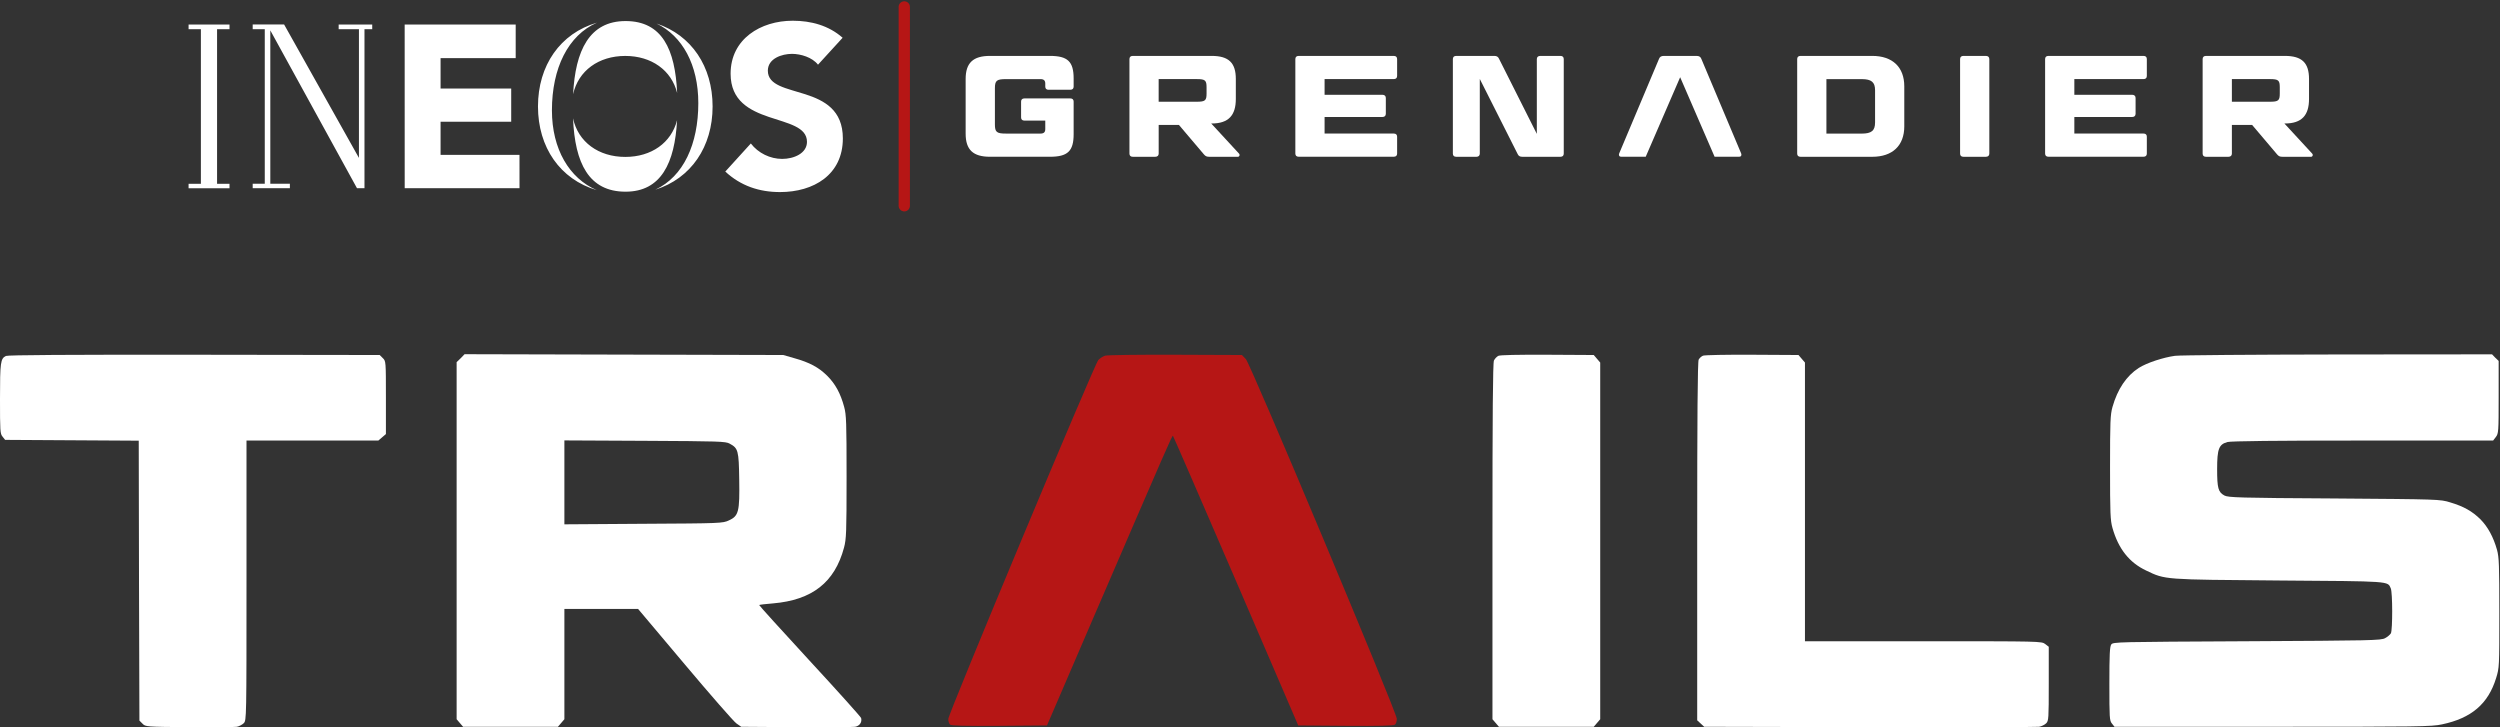
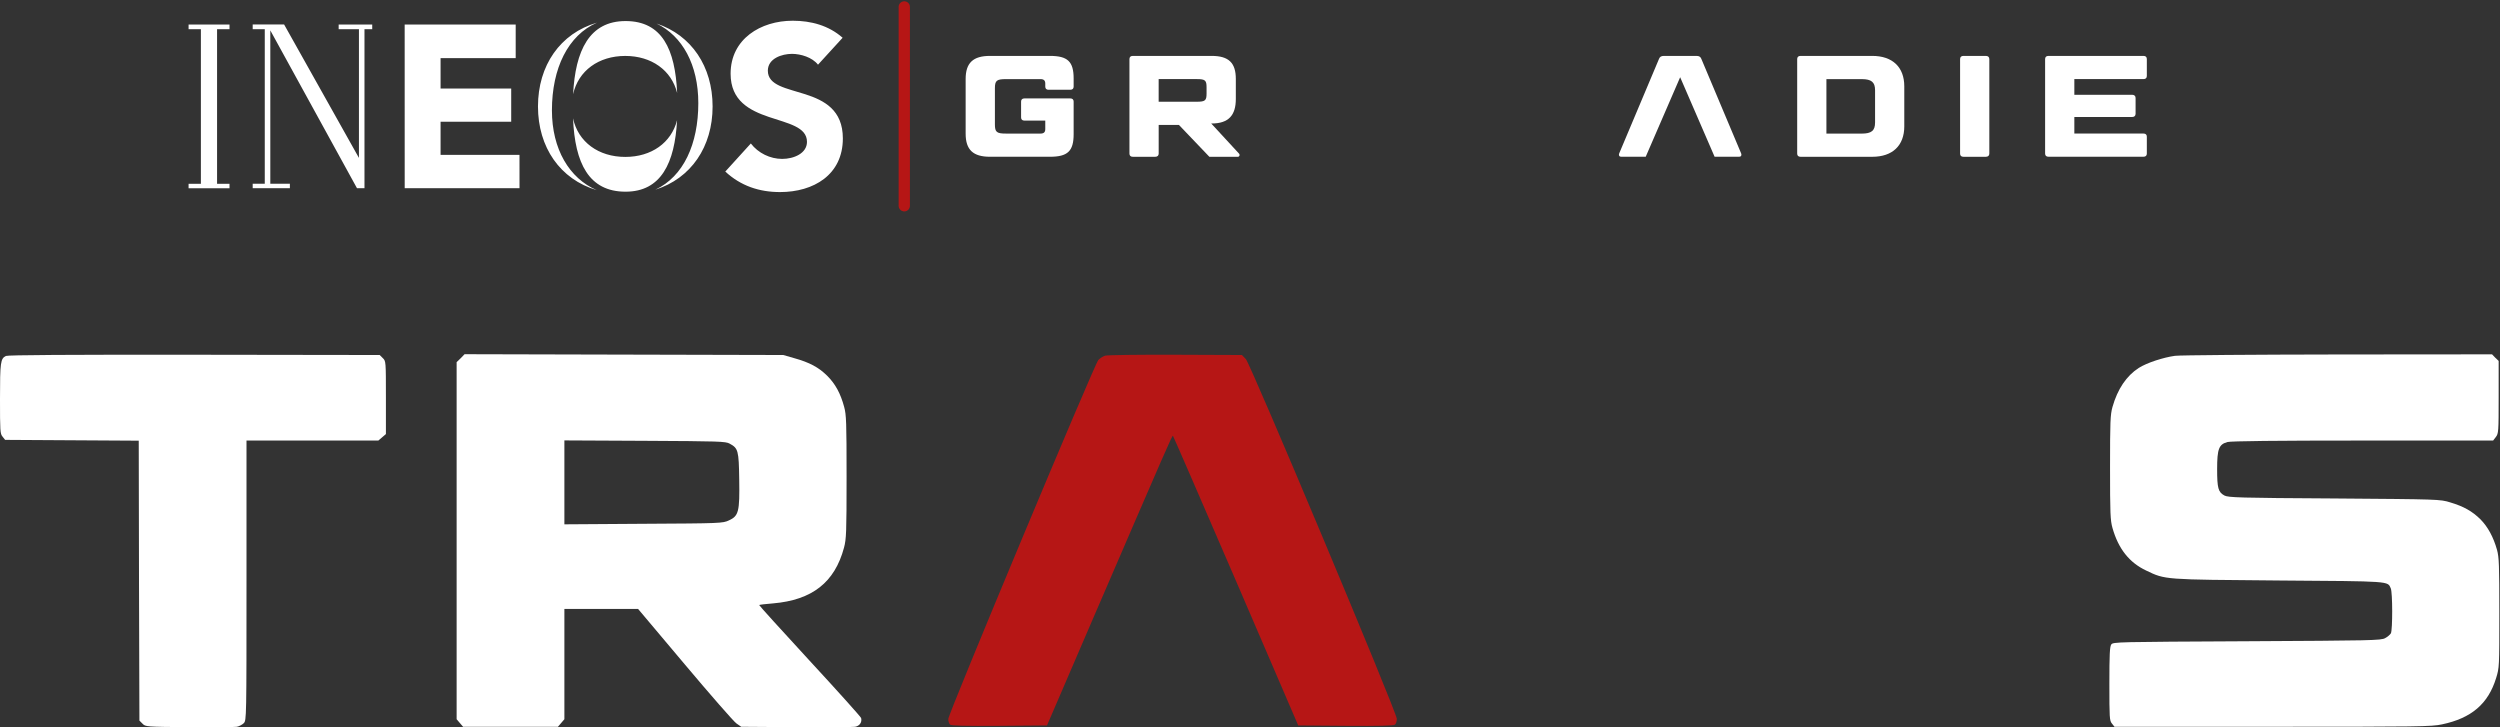
<svg xmlns="http://www.w3.org/2000/svg" width="1856" height="540" viewBox="0 0 1856 540" fill="none">
  <rect x="0" y="0" width="1856" height="540" fill="#333333" stroke="none" />
  <path d="M300.426 18.211H382.848V43.175H327.081V65.731H379.516V90.354H327.081V114.977H385.666L385.685 139.732H300.445L300.426 18.211ZM625.563 28.03C615.319 18.95 602.163 15.387 588.512 15.387C564.77 15.387 542.398 28.902 542.398 54.7C542.398 95.055 599.098 83.094 599.098 105.309C599.098 113.858 589.369 117.971 580.668 117.971C571.795 117.971 562.904 113.688 557.421 106.504L538.457 127.373C549.9 137.969 563.57 142.594 579.106 142.594C604.048 142.594 625.734 129.78 625.734 102.751C625.734 60.348 570.044 74.545 570.044 52.482C570.044 43.421 580.458 39.99 587.979 39.99C594.471 39.99 603.02 42.549 607.285 48.027L625.563 28.03ZM409.751 81.919C409.751 110.712 422.659 132.377 442.994 141.153C415.843 133.117 399.393 109.404 399.393 79.019C399.393 48.539 415.938 24.77 443.222 16.808C421.707 26.267 409.751 50.624 409.751 81.919ZM487.413 17.491C513.363 26.077 529.033 49.373 529.033 79.019C529.033 108.987 513.001 132.491 486.518 140.812C507.461 131.069 518.428 106.845 518.428 76.574C518.428 48.008 506.566 26.684 487.413 17.491ZM502.663 89.217C500.95 121.004 490.84 142.31 464.413 142.31C437.148 142.31 426.81 121.194 425.42 87.852C429.209 105.442 444.364 116.493 464.203 116.493C483.567 116.512 498.398 106.011 502.663 89.217ZM464.413 15.633C491.563 15.633 501.254 36.541 502.72 69.086C498.551 52.141 483.624 41.526 464.203 41.526C444.441 41.526 429.361 52.482 425.477 69.939C427.115 37.564 437.529 15.633 464.413 15.633ZM215.206 139.732V136.415H200.679V22.552L265.032 139.732H270.591V21.68H276.341V18.192H251.419V21.68H266.479V117.232L210.922 18.173H187.599V21.661H196.566V136.396H187.599V139.713H215.206V139.732ZM140 18.211V21.68H149.139V136.434H140V139.751H170.387V136.434H161.153V21.68H170.387V18.211H140Z" fill="white" />
  <path d="M667.147 5.131V152.791C667.147 155.084 669.013 156.961 671.336 156.961C673.64 156.961 675.524 155.103 675.524 152.791V5.131C675.524 2.837 673.659 0.961 671.336 0.961C669.013 0.98 667.147 2.837 667.147 5.131Z" fill="#B61615" />
  <path d="M778.487 66.659C776.869 66.659 776.012 65.806 776.012 64.309V62.053C776.012 59.797 774.946 58.736 772.471 58.736H746.901C739.914 58.736 738.619 59.797 738.619 65.579V92.324C738.619 98.106 739.914 99.167 746.901 99.167H772.471C774.946 99.167 776.012 98.106 776.012 95.85V89.538H760.533C758.915 89.538 758.058 88.685 758.058 87.188V75.416C758.058 73.919 758.915 73.066 760.533 73.066H794.595C796.213 73.066 797.07 73.919 797.07 75.416V99.584C797.07 112.208 792.672 116.378 779.439 116.378H734.944C722.474 116.378 716.895 111.241 716.895 99.262V58.622C716.895 46.643 722.474 41.506 734.944 41.506H779.439C792.653 41.506 797.07 45.676 797.07 58.3V64.29C797.07 65.787 796.213 66.64 794.595 66.64H778.487V66.659Z" fill="white" />
-   <path d="M860.187 75.53H888.555C894.781 75.53 895.752 74.563 895.752 69.427V64.82C895.752 59.684 894.781 58.717 888.555 58.717H860.187V75.53ZM917.476 58.622V73.483C917.476 85.463 912.221 91.68 899.541 91.68H899.217L919.856 114.047C920.713 115.013 920.18 116.397 918.999 116.397H897.828C895.79 116.397 894.934 115.961 893.753 114.578L875.247 92.76H860.206V114.047C860.206 115.544 859.235 116.397 857.635 116.397H840.976C839.358 116.397 838.501 115.544 838.501 114.047V43.856C838.501 42.359 839.358 41.506 840.976 41.506H899.541C912.202 41.506 917.476 46.643 917.476 58.622Z" fill="white" />
-   <path d="M1034.74 41.506C1036.36 41.506 1037.22 42.359 1037.22 43.856V56.367C1037.22 57.864 1036.36 58.717 1034.74 58.717H983.372V70.374H1026.36C1027.87 70.374 1028.84 71.227 1028.84 72.725V84.496C1028.84 85.993 1027.87 86.846 1026.36 86.846H983.372V99.148H1034.74C1036.36 99.148 1037.22 100.001 1037.22 101.499V114.009C1037.22 115.506 1036.36 116.359 1034.74 116.359H964.142C962.524 116.359 961.667 115.506 961.667 114.009V43.856C961.667 42.359 962.524 41.506 964.142 41.506H1034.74Z" fill="white" />
-   <path d="M1130.2 116.397C1128.49 116.397 1127.41 115.866 1126.76 114.464L1098.6 58.622V114.047C1098.6 115.544 1097.63 116.397 1096.12 116.397H1081.08C1079.46 116.397 1078.61 115.544 1078.61 114.047V43.856C1078.61 42.359 1079.46 41.506 1081.08 41.506H1109.34C1111.05 41.506 1112.14 42.056 1112.78 43.439L1140.94 99.395V43.856C1140.94 42.359 1141.91 41.506 1143.53 41.506H1158.46C1160.08 41.506 1160.93 42.359 1160.93 43.856V114.047C1160.93 115.544 1160.08 116.397 1158.46 116.397H1130.2Z" fill="white" />
+   <path d="M860.187 75.53H888.555C894.781 75.53 895.752 74.563 895.752 69.427V64.82C895.752 59.684 894.781 58.717 888.555 58.717H860.187V75.53ZM917.476 58.622V73.483C917.476 85.463 912.221 91.68 899.541 91.68H899.217L919.856 114.047C920.713 115.013 920.18 116.397 918.999 116.397H897.828L875.247 92.76H860.206V114.047C860.206 115.544 859.235 116.397 857.635 116.397H840.976C839.358 116.397 838.501 115.544 838.501 114.047V43.856C838.501 42.359 839.358 41.506 840.976 41.506H899.541C912.202 41.506 917.476 46.643 917.476 58.622Z" fill="white" />
  <path d="M1355.93 99.186H1382.15C1389.35 99.186 1392.05 97.044 1392.05 90.941V66.981C1392.05 60.992 1389.35 58.736 1382.15 58.736H1355.93V99.186ZM1389.99 41.506C1404.92 41.506 1413.74 49.751 1413.74 64.081V93.822C1413.74 108.152 1404.92 116.397 1389.99 116.397H1336.7C1335.09 116.397 1334.23 115.544 1334.23 114.047V43.856C1334.23 42.359 1335.09 41.506 1336.7 41.506H1389.99Z" fill="white" />
  <path d="M1476.87 114.047C1476.87 115.544 1475.9 116.397 1474.3 116.397H1457.64C1456.03 116.397 1455.17 115.544 1455.17 114.047V43.856C1455.17 42.359 1456.03 41.506 1457.64 41.506H1474.3C1475.92 41.506 1476.87 42.359 1476.87 43.856V114.047Z" fill="white" />
  <path d="M1591.36 41.506C1592.98 41.506 1593.81 42.359 1593.81 43.856V56.367C1593.81 57.864 1592.96 58.717 1591.36 58.717H1539.99V70.374H1582.98C1584.49 70.374 1585.46 71.227 1585.46 72.725V84.496C1585.46 85.993 1584.49 86.846 1582.98 86.846H1539.99V99.148H1591.36C1592.98 99.148 1593.81 100.001 1593.81 101.499V114.009C1593.81 115.506 1592.96 116.359 1591.36 116.359H1520.76C1519.14 116.359 1518.29 115.506 1518.29 114.009V43.856C1518.29 42.359 1519.14 41.506 1520.76 41.506H1591.36Z" fill="white" />
-   <path d="M1656.95 75.53H1685.32C1691.54 75.53 1692.51 74.563 1692.51 69.427V64.82C1692.51 59.684 1691.54 58.717 1685.32 58.717H1656.95V75.53ZM1714.22 58.622V73.483C1714.22 85.463 1708.96 91.68 1696.26 91.68H1695.94L1716.58 114.047C1717.44 115.013 1716.9 116.397 1715.72 116.397H1694.55C1692.51 116.397 1691.66 115.961 1690.48 114.578L1671.99 92.76H1656.95V114.047C1656.95 115.544 1655.98 116.397 1654.38 116.397H1637.72C1636.1 116.397 1635.24 115.544 1635.24 114.047V43.856C1635.24 42.359 1636.1 41.506 1637.72 41.506H1696.28C1708.96 41.506 1714.22 46.643 1714.22 58.622Z" fill="white" />
  <path d="M1259.56 41.506C1260.53 41.506 1261.27 41.695 1261.86 42.075C1262.43 42.454 1262.85 43.003 1263.1 43.761L1292.65 113.933C1292.91 114.634 1292.89 115.241 1292.63 115.677C1292.36 116.113 1291.85 116.378 1291.14 116.378H1272.92L1247.35 57.333L1221.78 116.378H1203.58C1202.88 116.378 1202.36 116.113 1202.1 115.677C1201.83 115.241 1201.79 114.615 1202.08 113.933L1231.63 43.761C1231.89 43.003 1232.29 42.454 1232.88 42.075C1233.45 41.695 1234.21 41.506 1235.19 41.506H1259.56Z" fill="white" />
  <path d="M1614.7 264.161C1605.9 265.361 1593.8 269.361 1587.8 273.161C1578.7 279.061 1572.1 288.761 1568.3 302.161C1566.7 307.861 1566.5 312.861 1566.5 347.061C1566.5 381.261 1566.7 386.261 1568.3 391.961C1572.7 407.461 1580.8 417.661 1593.3 423.561C1607.7 430.461 1606.1 430.261 1692 430.961C1775.6 431.561 1772.5 431.361 1774.9 436.761C1776.3 439.861 1776.3 467.561 1775 470.161C1774.4 471.161 1772.5 472.861 1770.7 473.761C1767.7 475.461 1760.5 475.561 1668.2 476.061C1571.3 476.561 1568.8 476.561 1567.4 478.461C1566.3 480.061 1566 485.761 1566 507.661C1566 532.961 1566.1 534.961 1567.9 537.161L1569.8 539.561H1687.2C1796.4 539.561 1805.1 539.461 1813 537.761C1834.8 533.161 1847.2 522.561 1853.1 503.461C1855.5 495.661 1855.5 495.161 1855.5 455.061C1855.5 419.661 1855.3 413.761 1853.8 408.261C1851.1 398.661 1847 391.161 1841.5 385.561C1835.4 379.561 1829.1 375.961 1819 372.961C1811.5 370.661 1811.1 370.661 1733 370.061C1662.1 369.661 1654.2 369.361 1651.4 367.861C1646.8 365.361 1646 362.461 1646 348.261C1646 333.261 1647.3 329.861 1653.7 328.161C1656.2 327.461 1689.4 327.061 1754.2 327.061H1850.9L1852.9 324.461C1854.9 321.861 1855 320.561 1855 294.861V267.961L1852.5 265.561L1850.1 263.061L1735.8 263.161C1672.9 263.261 1618.4 263.661 1614.7 264.161Z" fill="white" />
-   <path d="M1264.3 264.061C1263.1 264.561 1261.7 265.861 1261.1 266.961C1260.3 268.361 1260 309.661 1260 401.861V534.761L1262.6 537.161L1265.2 539.561L1387.8 539.861C1455.3 539.961 1512 539.861 1513.8 539.561C1515.6 539.261 1518 538.061 1519.1 536.961C1520.9 535.161 1521 533.461 1521 507.661V480.161L1518.4 478.161C1515.7 476.061 1515.2 476.061 1427.9 476.061H1340V372.661V269.161L1337.6 266.361L1335.2 263.561L1300.8 263.361C1282 263.261 1265.5 263.561 1264.3 264.061Z" fill="white" />
-   <path d="M1112.4 264.161C1111.2 264.761 1109.7 266.361 1109.1 267.661C1108.3 269.461 1108 307.261 1108 402.061V533.961L1110.4 536.761L1112.8 539.561H1148H1183.2L1185.6 536.761L1188 533.961V401.561V269.161L1185.6 266.361L1183.2 263.561L1148.8 263.361C1126.4 263.261 1113.8 263.561 1112.4 264.161Z" fill="white" />
  <path d="M820.4 264.062C818.8 264.562 816.5 266.062 815.4 267.262C812.4 270.562 704 529.962 704 533.762C704 535.462 704.6 537.362 705.4 537.962C706.3 538.762 716.8 539.062 742 538.862L777.3 538.562L811.1 460.062C867.7 328.862 870.3 322.962 870.8 323.562C871.1 323.762 892.1 372.262 917.6 431.262L963.8 538.562L999 538.862C1024.2 539.062 1034.7 538.762 1035.6 537.962C1036.4 537.362 1037 535.362 1037 533.662C1037 528.862 928.5 270.362 924.9 266.562L922 263.562L872.7 263.362C845.4 263.262 822.1 263.562 820.4 264.062Z" fill="#B61615" />
  <path d="M342 265.961L339 268.861V401.461V533.961L341.4 536.761L343.8 539.561H379H414.2L416.6 536.761L419 533.961V492.961V452.061H446.4H473.7L508.4 493.261C527.5 515.961 544.7 535.661 546.7 537.061L550.3 539.561L590.9 539.861C613.2 540.061 633 539.861 634.8 539.561C638.2 538.961 640.1 536.161 639.3 533.061C639.1 532.261 621.9 513.061 601.1 490.561C580.3 467.961 563.4 449.361 563.6 449.161C563.8 448.961 568.4 448.361 573.9 447.961C603 445.461 619.7 432.361 626.6 406.561C628.3 400.161 628.5 395.361 628.5 354.061C628.5 313.561 628.3 307.861 626.7 302.061C624 292.061 620.2 285.061 614.1 278.961C607.7 272.661 601 269.061 589.5 265.861L581.5 263.561L463.2 263.261L344.9 262.961L342 265.961ZM541.7 329.361C548 332.761 548.5 334.361 548.8 355.961C549.2 379.861 548.4 383.061 541.1 386.361C536.6 388.461 535.1 388.561 477.8 388.861L419 389.261V358.061V326.961L478.8 327.261C533.7 327.561 538.8 327.661 541.7 329.361Z" fill="white" />
  <path d="M4.4 264.261C0.4 266.161 0 268.961 0 295.961C0 319.961 0.1 322.061 1.9 324.161L3.8 326.561L53.4 326.861L103 327.161L103.2 431.061L103.5 534.961L105.8 537.261C108 539.561 108.3 539.561 140.3 539.861C158 540.061 174 539.861 175.8 539.561C177.5 539.261 179.9 537.961 181 536.861C183 534.761 183 533.261 183 430.861V327.061H231.9H280.9L283.7 324.661L286.5 322.261V295.161C286.5 268.361 286.5 268.061 284.2 265.861L281.9 263.561L144.2 263.361C50.5 263.261 5.8 263.561 4.4 264.261Z" fill="white" />
</svg>